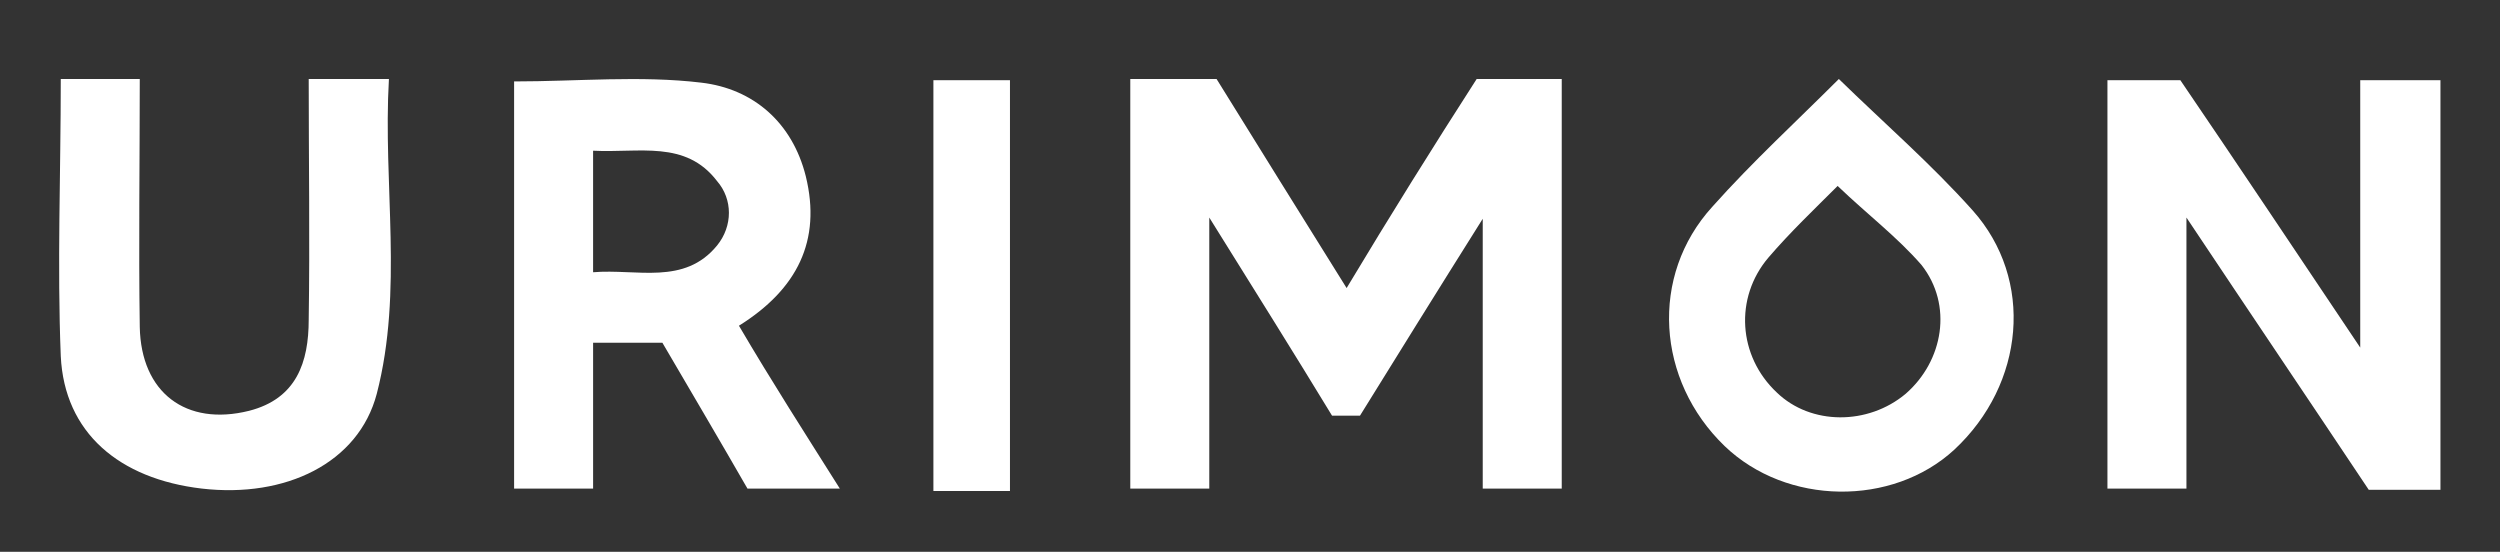
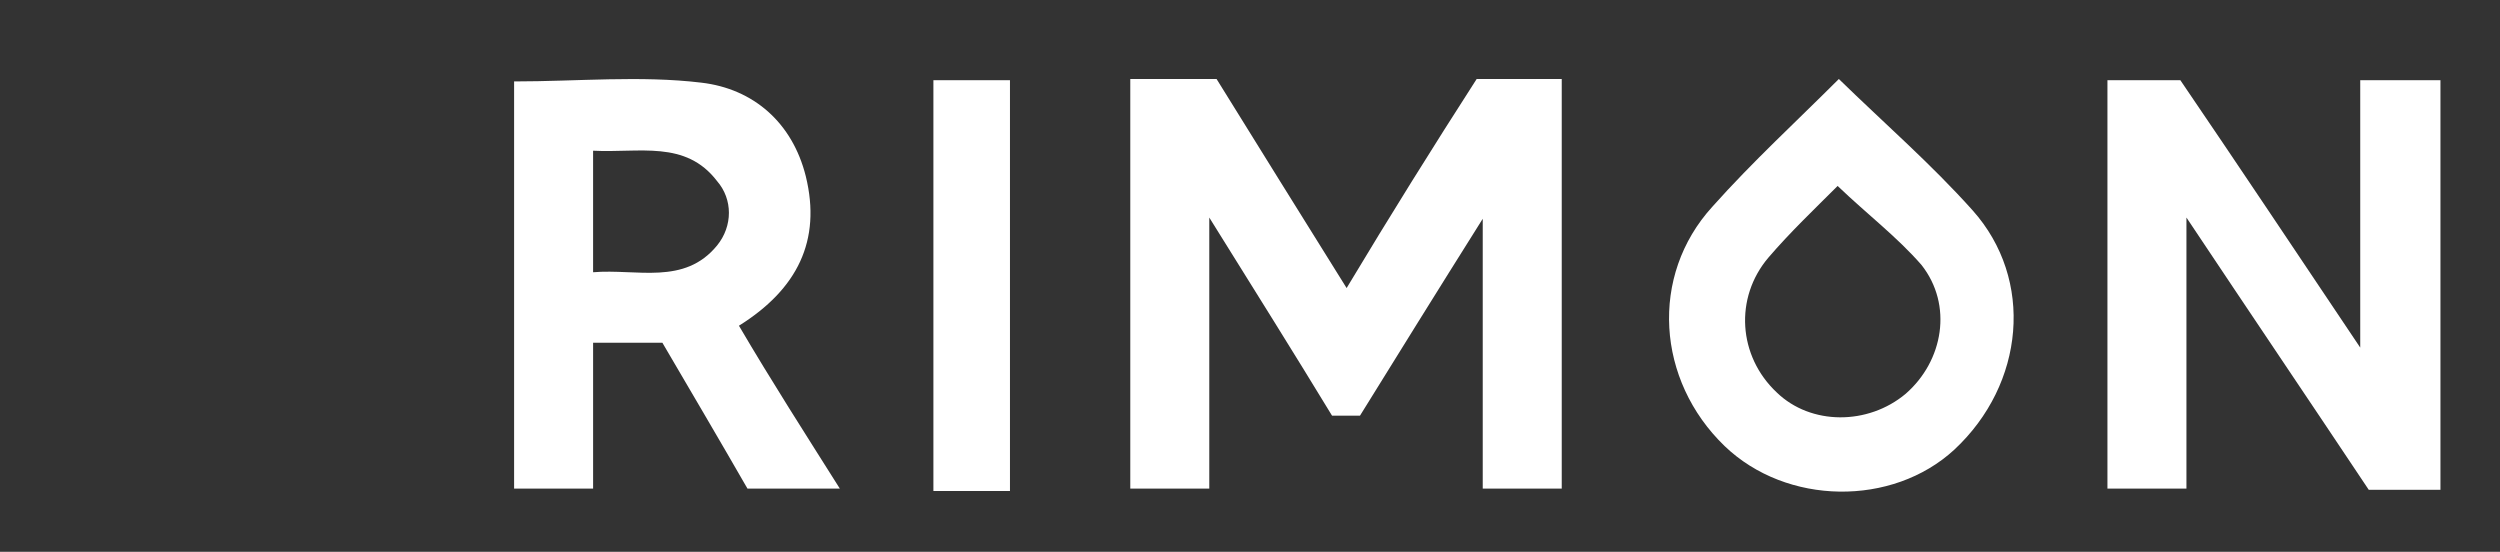
<svg xmlns="http://www.w3.org/2000/svg" version="1.1" id="Layer_1" x="0px" y="0px" viewBox="0 0 205.7 45.4" style="enable-background:new 0 0 205.7 45.4;" xml:space="preserve">
  <rect x="0" y="0" width="205.7" height="45.4" fill="#333333" stroke="none" />
  <style type="text/css">
	.st0{fill:#FFFFFF;}
</style>
  <path class="st0" d="M121.5,6.5c2.4,0,4.6,0,7,0c0,11.2,0,22.4,0,33.7c-2,0-4,0-6.5,0c0-6.9,0-13.9,0-22.2  c-3.9,6.2-7,11.2-10.1,16.2c-0.8,0-1.5,0-2.3,0c-3.1-5.1-6.3-10.2-10.1-16.3c0,8.2,0,15.2,0,22.3c-2.3,0-4.3,0-6.5,0  c0-11.2,0-22.4,0-33.7c2.3,0,4.6,0,7.1,0c3.4,5.5,6.9,11.1,10.7,17.2C114.4,17.7,117.9,12.1,121.5,6.5z" />
  <path class="st0" d="M179.9,17.9c0,8.2,0,15.1,0,22.3c-2.2,0-4.2,0-6.5,0c0-11.1,0-22.3,0-33.6c1.9,0,3.8,0,6,0  c4.7,6.9,9.5,14.1,14.8,22c0-7.8,0-14.8,0-22c2.4,0,4.4,0,6.6,0c0,11.2,0,22.4,0,33.7c-2,0-3.9,0-5.9,0  C190.1,33.1,185.3,26,179.9,17.9z" />
  <path class="st0" d="M60.8,26.8c4.8-3,6.8-7,5.5-12.3c-1.1-4.4-4.3-7.2-8.6-7.7c-5-0.6-10.2-0.1-15.4-0.1c0,11.1,0,22.2,0,33.5  c2.2,0,4.1,0,6.5,0c0-4.1,0-8,0-12c2.1,0,3.8,0,5.7,0c2.4,4.1,4.7,8,7,12c2.5,0,4.9,0,7.6,0C66.2,35.6,63.5,31.4,60.8,26.8z   M59,20.2c-2.7,3.3-6.6,1.9-10.2,2.2v-10c3.8,0.2,7.6-0.9,10.2,2.5C60.3,16.4,60.3,18.6,59,20.2z" />
-   <path class="st0" d="M5,6.5c2.2,0,4.2,0,6.5,0c0,6.9-0.1,13.6,0,20.4c0.1,5.4,3.8,8.2,9,6.9c3.9-1,4.9-4,4.9-7.5  c0.1-6.5,0-13.1,0-19.8c2.3,0,4.2,0,6.6,0c-0.5,8.7,1.2,17.4-1,25.9c-1.5,5.7-7.5,8.6-14.4,7.8C9.8,39.4,5.3,35.6,5,29.3  C4.7,21.8,5,14.3,5,6.5z" />
  <path class="st0" d="M151.3,6.5c3.8,3.7,7.6,7,11,10.8c5.1,5.7,4.3,14.3-1.5,19.7c-5.1,4.7-13.8,4.6-18.9-0.3  c-5.6-5.4-6.2-14-1-19.7C144.2,13.3,147.8,10,151.3,6.5z M151.2,15.3c-1.9,1.9-3.9,3.8-5.7,5.9c-2.8,3.3-2.5,8.1,0.7,11.1  c2.8,2.7,7.5,2.7,10.6,0.1c3.1-2.7,3.9-7.3,1.3-10.6C156.1,19.5,153.6,17.6,151.2,15.3z" />
  <path class="st0" d="M76.8,6.6c2.2,0,4.2,0,6.3,0c0,11.3,0,22.5,0,33.8c-2.1,0-4.1,0-6.3,0C76.8,29.2,76.8,18,76.8,6.6z" />
</svg>